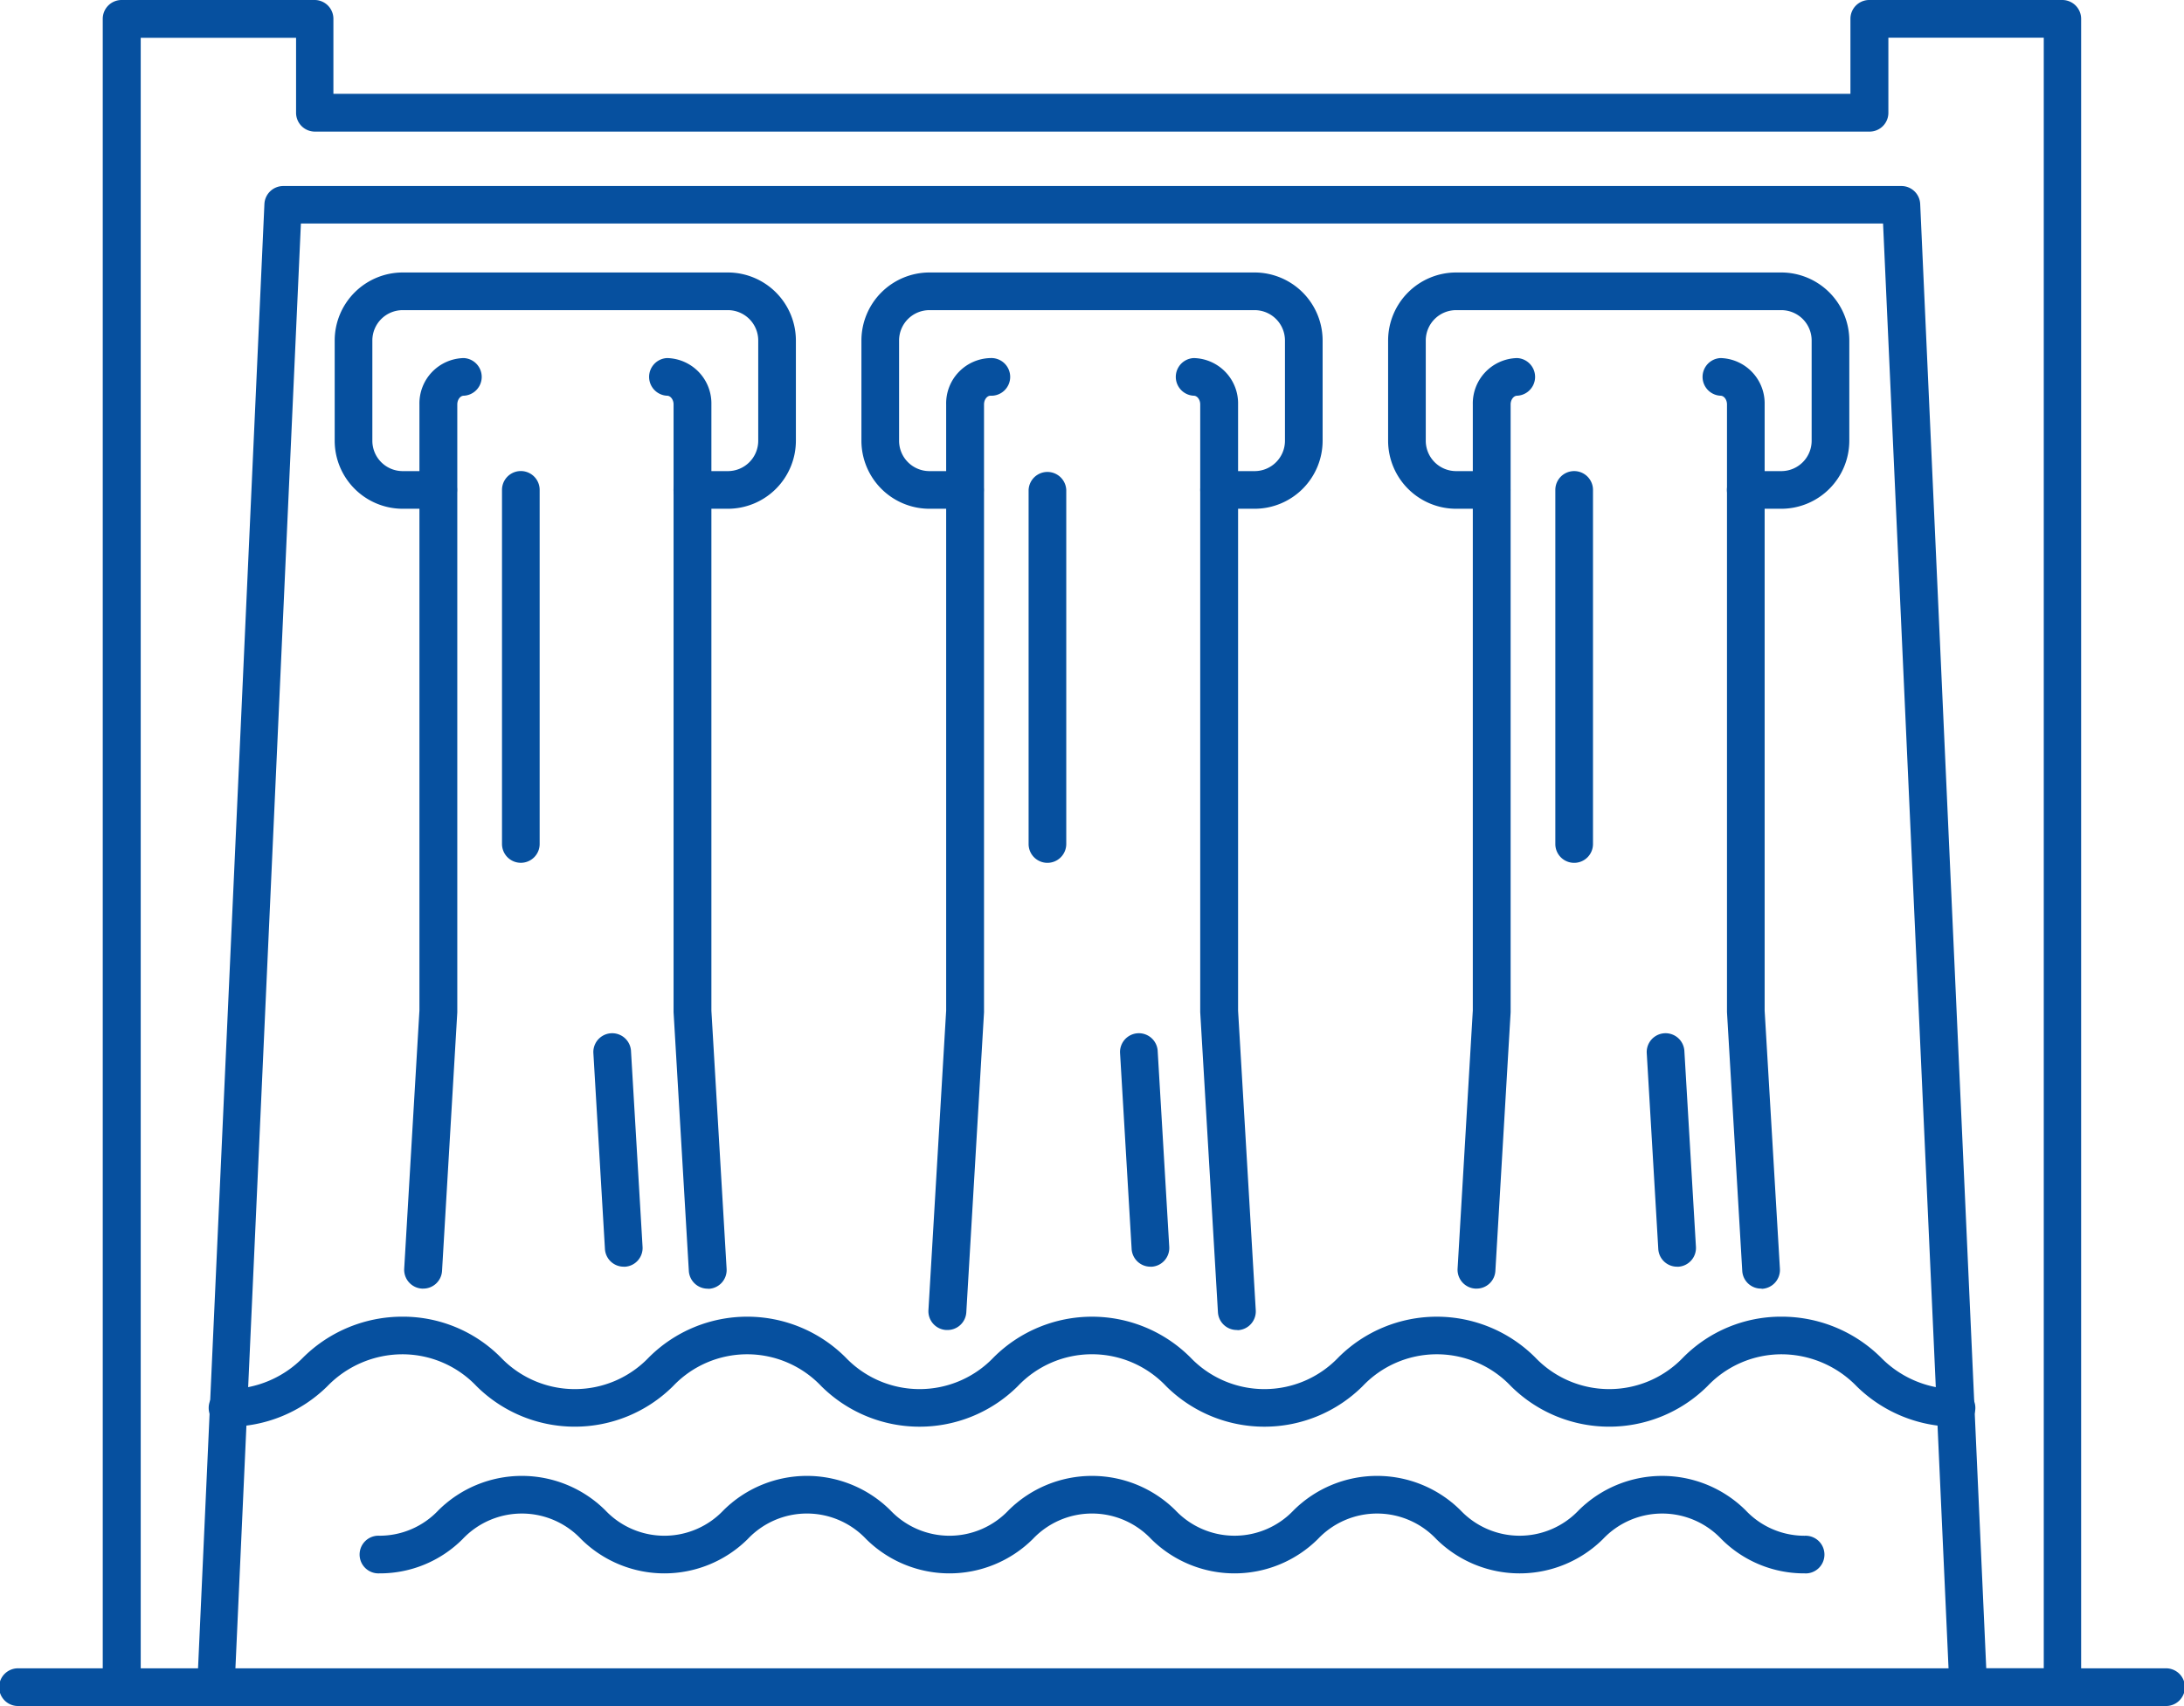
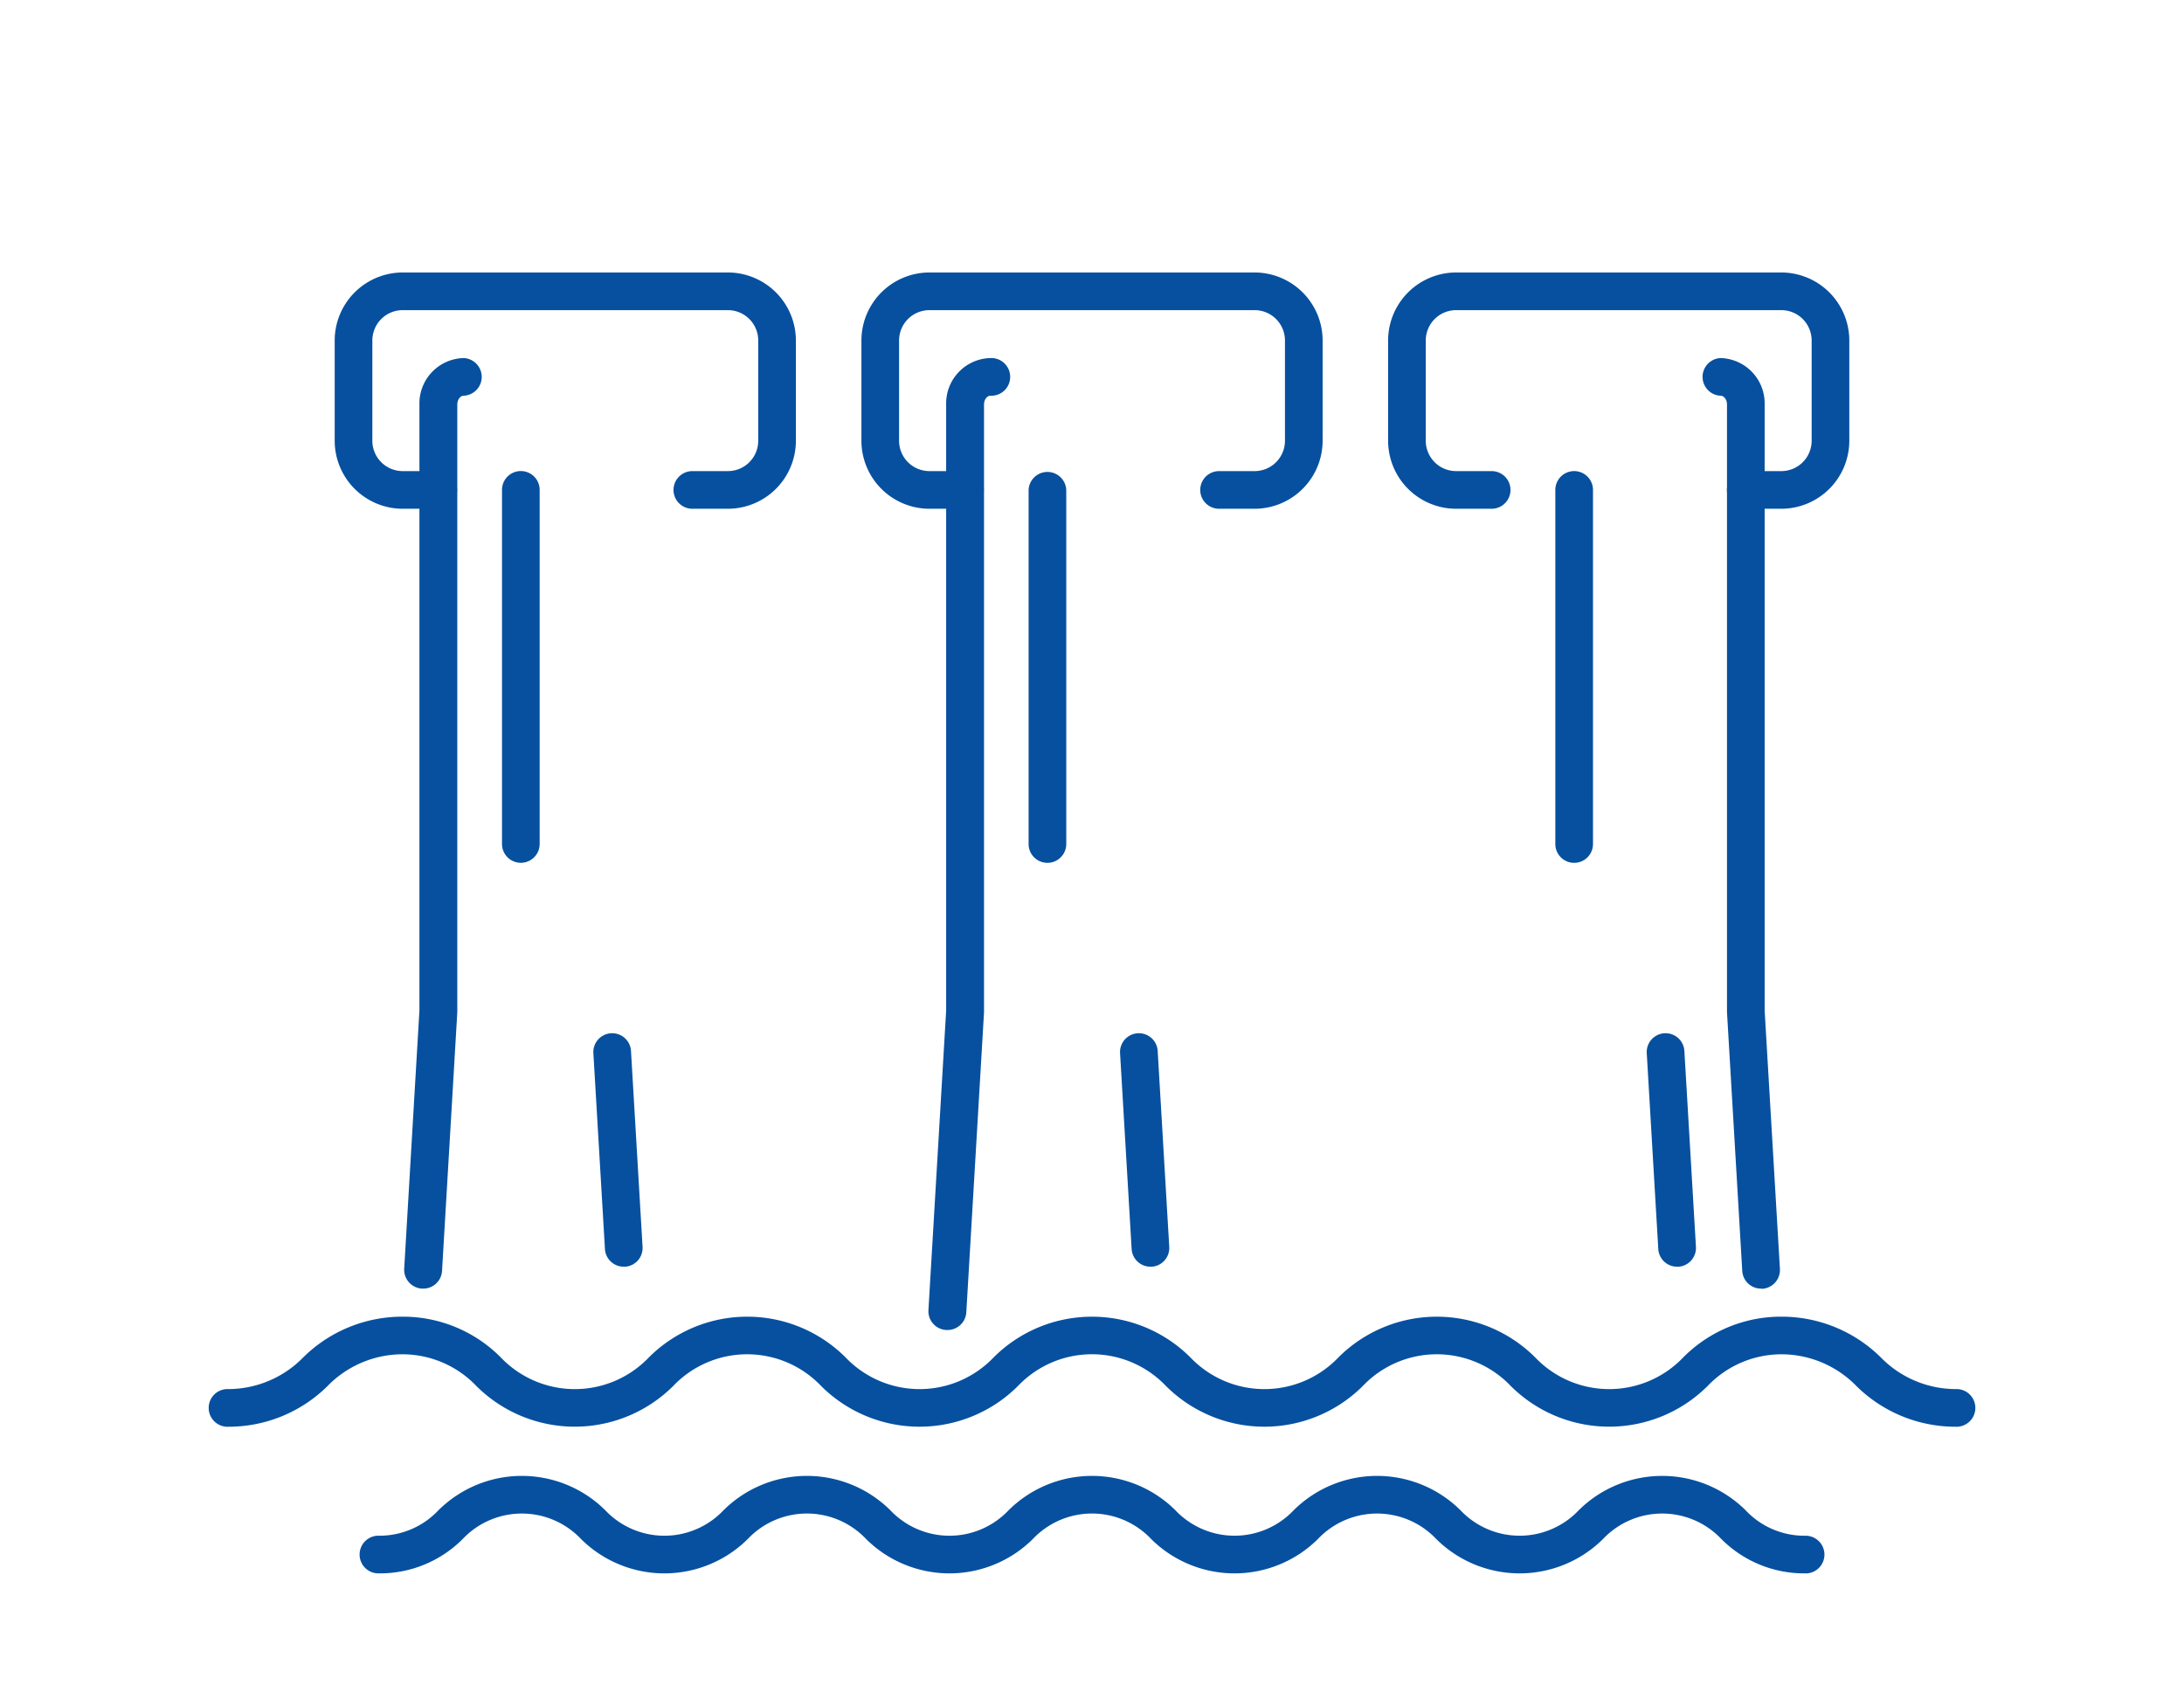
<svg xmlns="http://www.w3.org/2000/svg" width="54.226" height="42.361" viewBox="0 0 54.226 42.361">
  <g id="Group_22142" data-name="Group 22142" transform="translate(-463.076 -301)">
    <g id="Group_22117" data-name="Group 22117" transform="translate(468.279 333.694)">
      <g id="Group_22115" data-name="Group 22115">
        <path id="Path_41540" data-name="Path 41540" d="M514.241,352.825a3.5,3.5,0,0,1-2.458-1.006,2.605,2.605,0,0,0-1.863-.793,2.538,2.538,0,0,0-1.839.79,3.461,3.461,0,0,1-4.882,0,2.536,2.536,0,0,0-3.679,0,3.46,3.46,0,0,1-4.882,0,2.536,2.536,0,0,0-3.68,0,3.46,3.46,0,0,1-4.882,0,2.535,2.535,0,0,0-3.678,0,3.461,3.461,0,0,1-4.882,0,2.538,2.538,0,0,0-1.839-.79,2.6,2.6,0,0,0-1.863.793,3.493,3.493,0,0,1-2.457,1.006.468.468,0,1,1,0-.935,2.608,2.608,0,0,0,1.863-.792,3.5,3.5,0,0,1,2.457-1.006,3.419,3.419,0,0,1,2.441,1.01,2.541,2.541,0,0,0,3.68,0,3.454,3.454,0,0,1,4.881,0,2.54,2.54,0,0,0,3.679,0,3.456,3.456,0,0,1,4.882,0,2.54,2.54,0,0,0,3.679,0,3.456,3.456,0,0,1,4.882,0,2.54,2.54,0,0,0,3.679,0,3.418,3.418,0,0,1,2.441-1.01,3.5,3.5,0,0,1,2.458,1.006,2.608,2.608,0,0,0,1.863.792.468.468,0,1,1,0,.935Z" transform="translate(-470.889 -350.092)" fill="#06509f" />
      </g>
      <g id="Group_22116" data-name="Group 22116" transform="translate(3.746 3.953)">
        <path id="Path_41541" data-name="Path 41541" d="M512.374,358.448a2.9,2.9,0,0,1-2.07-.853,2.022,2.022,0,0,0-2.938,0,2.939,2.939,0,0,1-4.141,0,2.022,2.022,0,0,0-2.938,0,2.938,2.938,0,0,1-4.14,0,2.021,2.021,0,0,0-2.938,0,2.938,2.938,0,0,1-4.14,0,2.021,2.021,0,0,0-2.938,0,2.938,2.938,0,0,1-4.14,0,2.022,2.022,0,0,0-2.938,0,2.9,2.9,0,0,1-2.07.853.468.468,0,1,1,0-.935,2.009,2.009,0,0,0,1.469-.633,2.94,2.94,0,0,1,4.14,0,2.02,2.02,0,0,0,2.938,0,2.94,2.94,0,0,1,4.14,0,2.02,2.02,0,0,0,2.938,0,2.94,2.94,0,0,1,4.14,0,2.021,2.021,0,0,0,2.938,0,2.94,2.94,0,0,1,4.14,0,2.021,2.021,0,0,0,2.938,0,2.942,2.942,0,0,1,4.141,0,2.007,2.007,0,0,0,1.469.634.468.468,0,1,1,0,.935Z" transform="translate(-476.514 -356.027)" fill="#06509f" />
      </g>
    </g>
    <g id="Group_22124" data-name="Group 22124" transform="translate(471.387 307.766)">
      <g id="Group_22122" data-name="Group 22122" transform="translate(1.725 2.12)">
        <g id="Group_22118" data-name="Group 22118">
          <path id="Path_41542" data-name="Path 41542" d="M478.612,337.455h-.028a.469.469,0,0,1-.439-.495l.378-6.411V315.5a1.126,1.126,0,0,1,1.1-1.151.468.468,0,0,1,0,.935c-.087,0-.16.1-.16.216v15.068c0,.009,0,.019,0,.028l-.379,6.425A.467.467,0,0,1,478.612,337.455Z" transform="translate(-478.145 -314.344)" fill="#06509f" />
        </g>
        <g id="Group_22119" data-name="Group 22119" transform="translate(2.427 2.811)">
          <path id="Path_41543" data-name="Path 41543" d="M482.257,328.292a.468.468,0,0,1-.467-.468v-8.792a.467.467,0,1,1,.935,0v8.792A.467.467,0,0,1,482.257,328.292Z" transform="translate(-481.789 -318.565)" fill="#06509f" />
        </g>
        <g id="Group_22120" data-name="Group 22120" transform="translate(6.06)">
-           <path id="Path_41544" data-name="Path 41544" d="M488.718,337.457a.469.469,0,0,1-.467-.44l-.379-6.425V315.5c0-.117-.074-.216-.161-.216a.468.468,0,0,1,0-.935,1.127,1.127,0,0,1,1.1,1.151v15.054l.378,6.413a.467.467,0,0,1-.439.493Z" transform="translate(-487.244 -314.344)" fill="#06509f" />
-         </g>
+           </g>
        <g id="Group_22121" data-name="Group 22121" transform="translate(4.695 16.756)">
          <path id="Path_41545" data-name="Path 41545" d="M485.949,345.315a.467.467,0,0,1-.466-.44L485.195,340a.468.468,0,0,1,.934-.055l.288,4.877a.466.466,0,0,1-.439.494Z" transform="translate(-485.194 -339.504)" fill="#06509f" />
        </g>
      </g>
      <g id="Group_22123" data-name="Group 22123" transform="translate(0 0)">
        <path id="Path_41546" data-name="Path 41546" d="M485.317,317.027h-.883a.467.467,0,0,1,0-.935h.883a.754.754,0,0,0,.753-.754v-2.489a.754.754,0,0,0-.753-.754h-8.074a.754.754,0,0,0-.754.754v2.489a.754.754,0,0,0,.754.754h.882a.467.467,0,1,1,0,.935h-.882a1.691,1.691,0,0,1-1.689-1.689v-2.489a1.691,1.691,0,0,1,1.689-1.689h8.074a1.691,1.691,0,0,1,1.688,1.689v2.489A1.691,1.691,0,0,1,485.317,317.027Z" transform="translate(-475.555 -311.16)" fill="#06509f" />
      </g>
    </g>
    <g id="Group_22131" data-name="Group 22131" transform="translate(484.464 307.766)">
      <g id="Group_22125" data-name="Group 22125" transform="translate(4.152 4.932)">
        <path id="Path_41547" data-name="Path 41547" d="M501.893,328.292a.467.467,0,0,1-.468-.468v-8.792a.468.468,0,0,1,.935,0v8.792A.468.468,0,0,1,501.893,328.292Z" transform="translate(-501.426 -318.565)" fill="#06509f" />
      </g>
      <g id="Group_22126" data-name="Group 22126" transform="translate(6.42 18.876)">
        <path id="Path_41548" data-name="Path 41548" d="M505.586,345.315a.468.468,0,0,1-.466-.44L504.832,340a.468.468,0,0,1,.934-.055l.288,4.877a.467.467,0,0,1-.44.494Z" transform="translate(-504.831 -339.504)" fill="#06509f" />
      </g>
      <g id="Group_22129" data-name="Group 22129" transform="translate(1.664 2.12)">
        <g id="Group_22127" data-name="Group 22127" transform="translate(6.12)">
-           <path id="Path_41549" data-name="Path 41549" d="M508.414,338.483a.468.468,0,0,1-.466-.44l-.44-7.452c0-.009,0-.019,0-.028V315.5c0-.117-.073-.216-.16-.216a.468.468,0,0,1,0-.935,1.126,1.126,0,0,1,1.1,1.151v15.054l.439,7.44a.467.467,0,0,1-.439.493Z" transform="translate(-506.88 -314.344)" fill="#06509f" />
-         </g>
+           </g>
        <g id="Group_22128" data-name="Group 22128">
          <path id="Path_41550" data-name="Path 41550" d="M498.159,338.483h-.029a.467.467,0,0,1-.44-.493l.44-7.44V315.5a1.126,1.126,0,0,1,1.1-1.151.468.468,0,1,1,0,.935c-.087,0-.16.1-.16.216v15.068a.2.2,0,0,1,0,.028l-.44,7.452A.467.467,0,0,1,498.159,338.483Z" transform="translate(-497.69 -314.344)" fill="#06509f" />
        </g>
      </g>
      <g id="Group_22130" data-name="Group 22130" transform="translate(0 0)">
        <path id="Path_41551" data-name="Path 41551" d="M504.954,317.027h-.883a.467.467,0,0,1,0-.935h.883a.754.754,0,0,0,.753-.754v-2.489a.754.754,0,0,0-.753-.754H496.88a.754.754,0,0,0-.754.754v2.489a.754.754,0,0,0,.754.754h.882a.467.467,0,1,1,0,.935h-.882a1.691,1.691,0,0,1-1.689-1.689v-2.489a1.691,1.691,0,0,1,1.689-1.689h8.074a1.691,1.691,0,0,1,1.688,1.689v2.489A1.691,1.691,0,0,1,504.954,317.027Z" transform="translate(-495.191 -311.16)" fill="#06509f" />
      </g>
    </g>
    <g id="Group_22138" data-name="Group 22138" transform="translate(497.541 307.766)">
      <g id="Group_22132" data-name="Group 22132" transform="translate(4.152 4.932)">
        <path id="Path_41552" data-name="Path 41552" d="M521.529,328.292a.467.467,0,0,1-.467-.468v-8.792a.467.467,0,1,1,.935,0v8.792A.467.467,0,0,1,521.529,328.292Z" transform="translate(-521.062 -318.565)" fill="#06509f" />
      </g>
      <g id="Group_22133" data-name="Group 22133" transform="translate(6.42 18.876)">
        <path id="Path_41553" data-name="Path 41553" d="M525.221,345.315a.467.467,0,0,1-.466-.44L524.468,340a.468.468,0,0,1,.934-.055l.288,4.877a.467.467,0,0,1-.44.494Z" transform="translate(-524.467 -339.504)" fill="#06509f" />
      </g>
      <g id="Group_22136" data-name="Group 22136" transform="translate(1.725 2.12)">
        <g id="Group_22134" data-name="Group 22134" transform="translate(6.06)">
          <path id="Path_41554" data-name="Path 41554" d="M527.991,337.455a.466.466,0,0,1-.466-.439l-.379-6.425c0-.009,0-.019,0-.028V315.5c0-.117-.073-.216-.16-.216a.468.468,0,0,1,0-.935,1.126,1.126,0,0,1,1.095,1.151v15.054l.379,6.411a.469.469,0,0,1-.44.495Z" transform="translate(-526.517 -314.344)" fill="#06509f" />
        </g>
        <g id="Group_22135" data-name="Group 22135">
-           <path id="Path_41555" data-name="Path 41555" d="M517.886,337.455h-.028a.469.469,0,0,1-.44-.495l.378-6.411V315.5a1.127,1.127,0,0,1,1.1-1.151.468.468,0,0,1,0,.935c-.087,0-.161.1-.161.216v15.068c0,.009,0,.019,0,.028l-.379,6.425A.466.466,0,0,1,517.886,337.455Z" transform="translate(-517.418 -314.344)" fill="#06509f" />
-         </g>
+           </g>
      </g>
      <g id="Group_22137" data-name="Group 22137" transform="translate(0 0)">
        <path id="Path_41556" data-name="Path 41556" d="M524.59,317.027h-.883a.467.467,0,1,1,0-.935h.883a.754.754,0,0,0,.753-.754v-2.489a.754.754,0,0,0-.753-.754h-8.074a.754.754,0,0,0-.754.754v2.489a.754.754,0,0,0,.754.754h.882a.467.467,0,1,1,0,.935h-.882a1.691,1.691,0,0,1-1.689-1.689v-2.489a1.691,1.691,0,0,1,1.689-1.689h8.074a1.691,1.691,0,0,1,1.688,1.689v2.489A1.691,1.691,0,0,1,524.59,317.027Z" transform="translate(-514.827 -311.16)" fill="#06509f" />
      </g>
    </g>
    <g id="Group_22139" data-name="Group 22139" transform="translate(465.627 301)">
-       <path id="Path_41557" data-name="Path 41557" d="M515.563,343.361h-2.337a.467.467,0,0,1-.468-.446l-1.648-36.365H471.827l-1.648,36.365a.466.466,0,0,1-.467.446h-2.338a.468.468,0,0,1-.467-.467V301.467a.468.468,0,0,1,.467-.467h4.792a.467.467,0,0,1,.468.467v1.862H510.3v-1.862a.467.467,0,0,1,.468-.467h4.792a.468.468,0,0,1,.468.467v41.428A.468.468,0,0,1,515.563,343.361Zm-1.891-.935H515.1V301.935h-3.858V303.8a.467.467,0,0,1-.468.468h-38.6a.468.468,0,0,1-.467-.468v-1.861h-3.857v40.491h1.423l1.648-36.364a.469.469,0,0,1,.467-.447h40.177a.467.467,0,0,1,.467.447Z" transform="translate(-466.907 -301)" fill="#06509f" />
-     </g>
+       </g>
    <g id="Group_22140" data-name="Group 22140" transform="translate(463.076 342.426)">
-       <path id="Path_41558" data-name="Path 41558" d="M516.835,364.139H463.544a.468.468,0,1,1,0-.935h53.291a.468.468,0,1,1,0,.935Z" transform="translate(-463.076 -363.204)" fill="#06509f" />
-     </g>
+       </g>
  </g>
</svg>